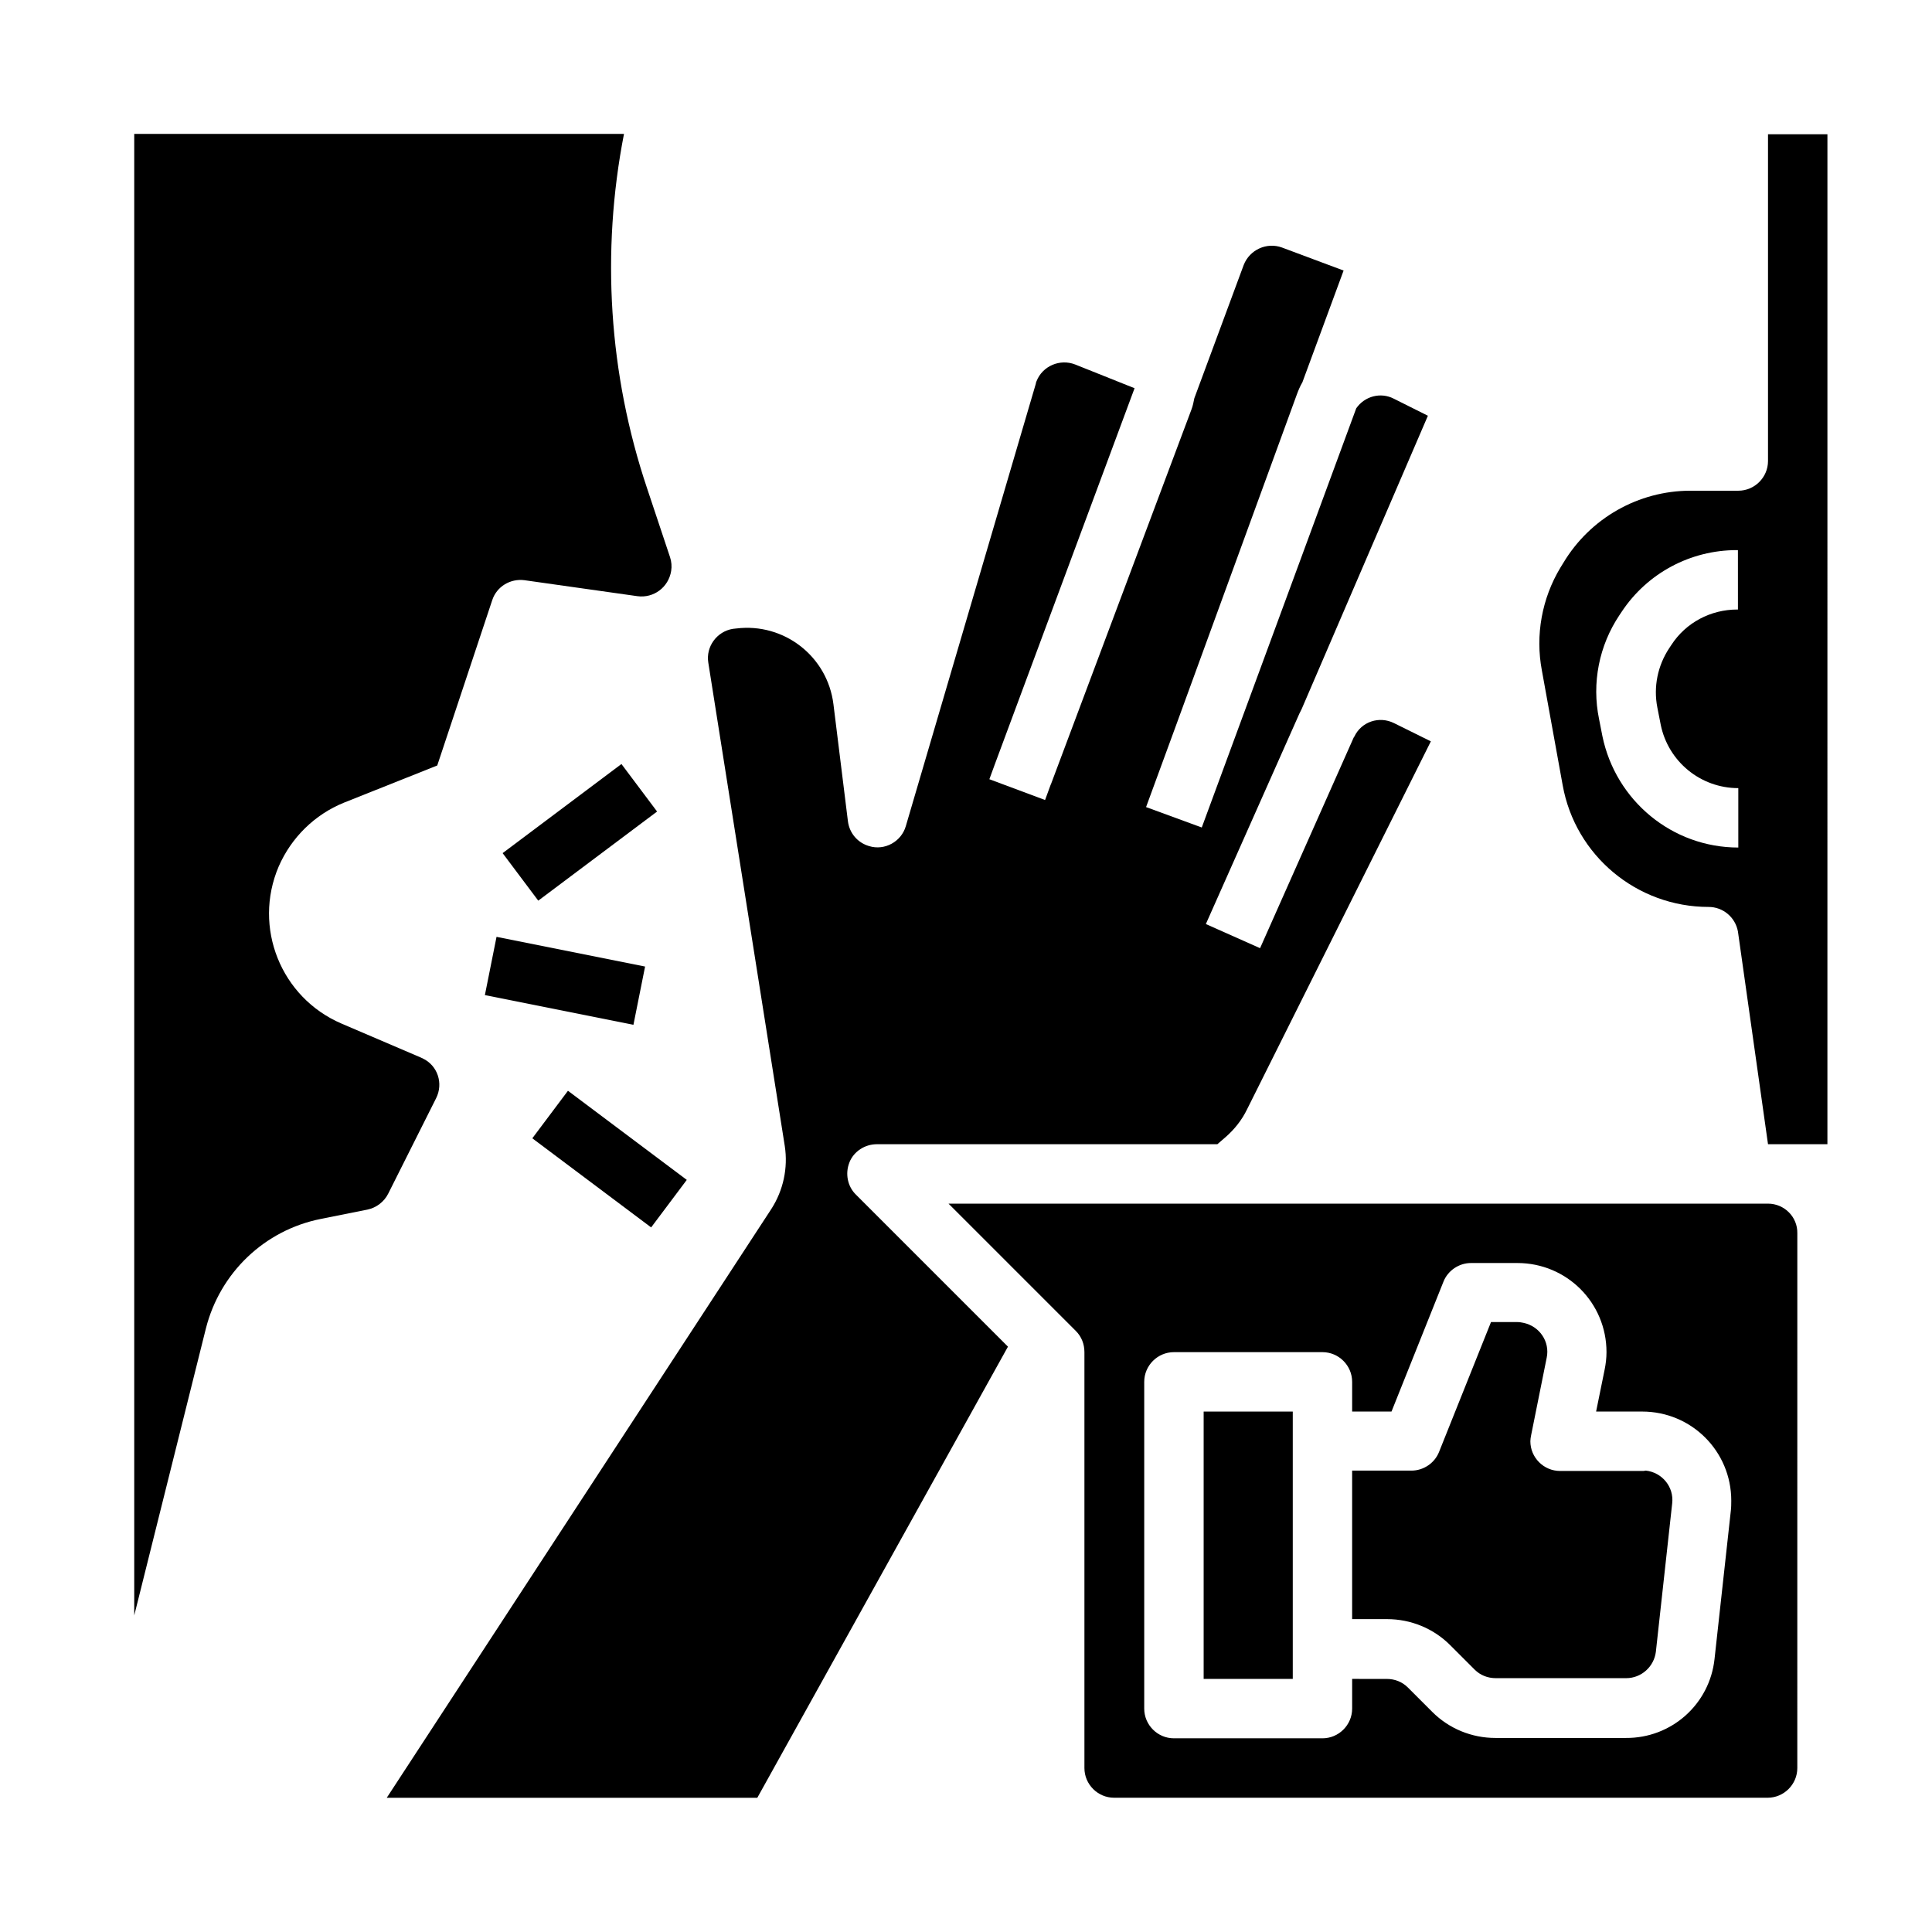
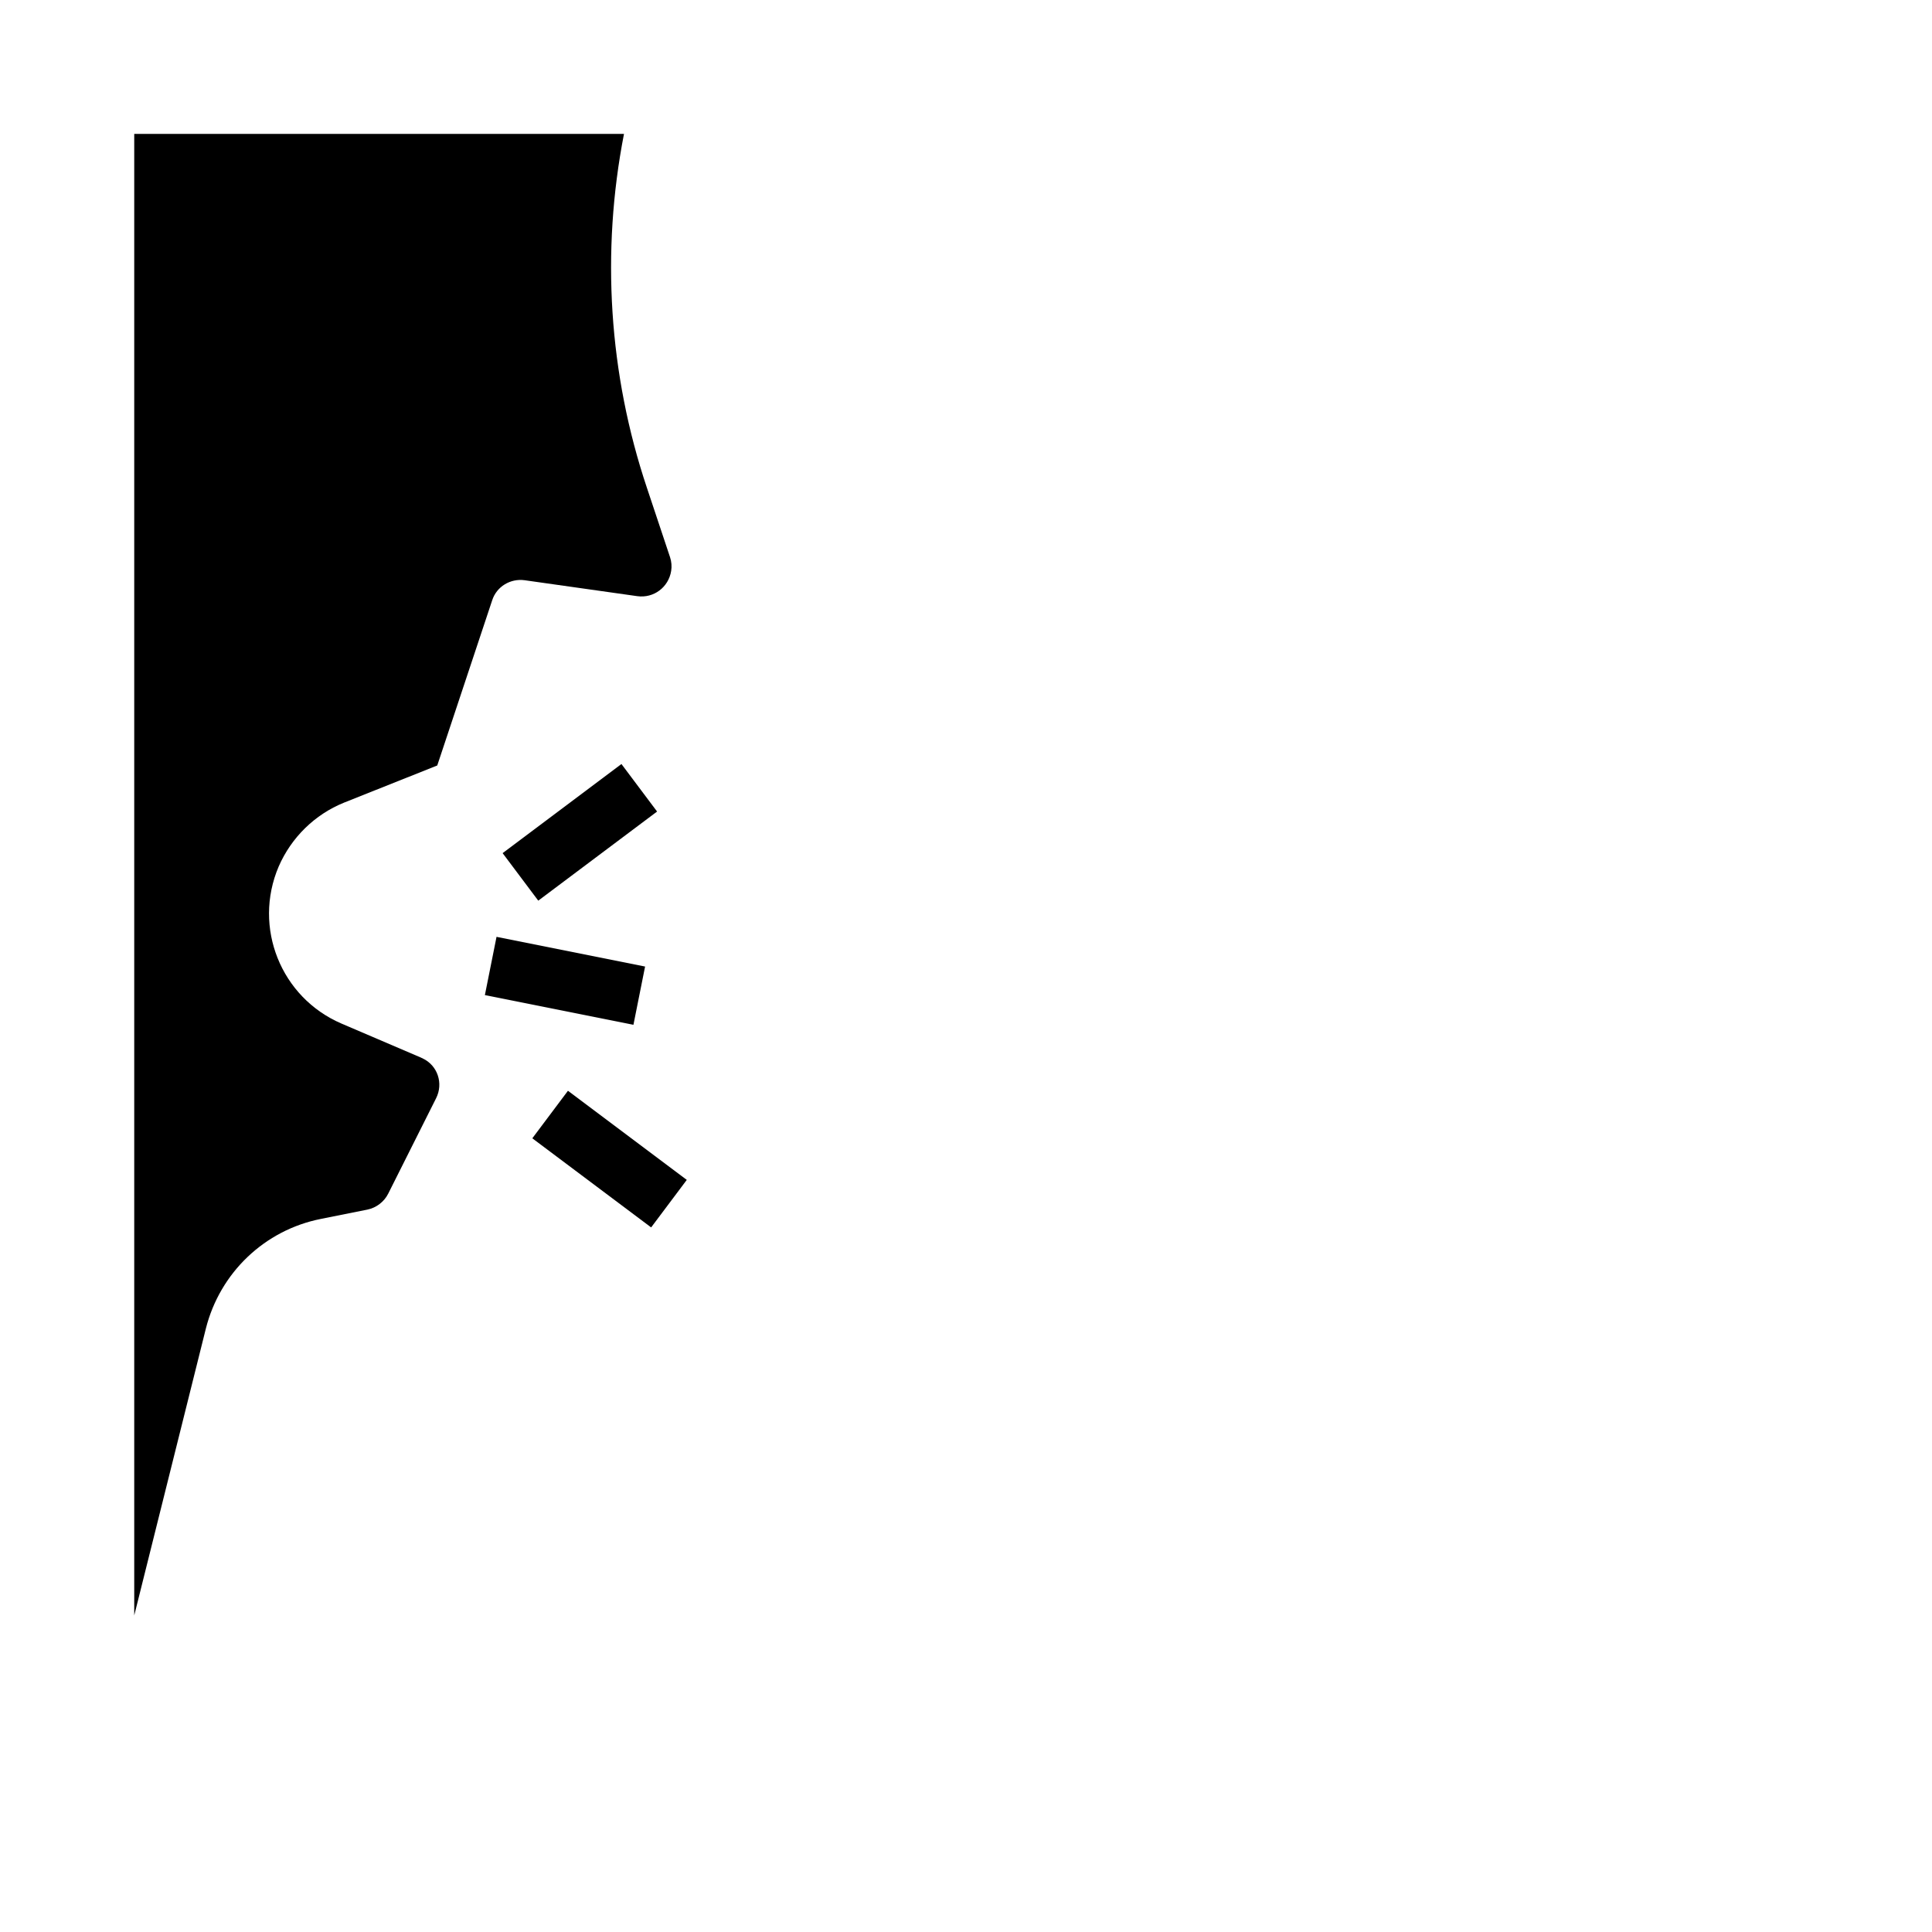
<svg xmlns="http://www.w3.org/2000/svg" fill="#000000" width="800px" height="800px" version="1.1" viewBox="144 144 512 512">
  <g>
    <path d="m285.07 445.66 9.445-12.594 31.488 23.617-9.445 12.594z" />
    <path d="m272.5 407.71 3.086-15.438 39.367 7.871-3.086 15.438z" />
    <path d="m277.2 370.09 31.488-23.617 9.445 12.594-31.488 23.617z" />
    <path d="m259.58 435.03c1.969-3.938 0.395-8.66-3.543-10.527-0.098-0.098-0.297-0.098-0.395-0.195l-21.156-9.055c-16.039-6.887-23.52-25.484-16.629-41.625 3.344-7.676 9.543-13.777 17.32-16.926l24.699-9.84 14.562-43.789c1.18-3.641 4.82-5.805 8.562-5.312l29.914 4.231c4.328 0.59 8.266-2.363 8.953-6.691 0.195-1.18 0.098-2.461-0.297-3.641l-6.102-18.301c-10.137-30.207-12.203-62.582-6.102-93.875l-129.79 0.004v392.62l18.992-76.062c3.738-14.762 15.547-26.074 30.504-29.027l12.301-2.461c2.363-0.492 4.43-2.066 5.512-4.231z" />
-     <path d="m369.1 452.05c1.18-2.953 4.133-4.82 7.281-4.82h90.234l2.164-1.871c2.363-2.066 4.328-4.527 5.707-7.379l48.707-97.516-9.742-4.82c-3.938-1.969-8.66-0.395-10.527 3.543-0.098 0.098-0.098 0.195-0.195 0.297l-24.797 55.793-14.367-6.394 24.797-55.793c0.195-0.395 0.395-0.789 0.59-1.18l33.457-77.734-9.055-4.527c-3.445-1.77-7.676-0.688-9.938 2.559l-33.062 89.734-7.871 21.352-14.762-5.41 7.871-21.453 32.078-87.871c0.395-1.082 0.887-2.262 1.477-3.246l10.922-29.617-16.336-6.102c-4.035-1.477-8.562 0.59-10.137 4.625l-13.086 35.324c-0.195 0.984-0.395 2.066-0.789 3.051l-37.191 99.188-0.098 0.195-1.477 4.035-14.762-5.512 1.477-4.035 37-99.582-15.742-6.293c-4.035-1.574-8.66 0.395-10.234 4.43-0.098 0.195-0.195 0.492-0.195 0.688l-34.441 117.2c-1.18 4.133-5.609 6.594-9.742 5.312-3.051-0.887-5.215-3.445-5.609-6.594l-3.836-30.996c-1.574-12.695-13.086-21.648-25.781-20.074-0.297 0-0.59 0.098-0.887 0.098-4.231 0.688-7.184 4.723-6.496 8.953l20.27 128.12c0.887 5.805-0.395 11.711-3.543 16.629l-101.94 156.07h98.203l66.422-119.55-40.246-40.246c-2.262-2.164-2.949-5.609-1.77-8.562z" />
-     <path d="m579.18 533.82h-21.746c-4.328 0-7.871-3.543-7.871-7.871 0-0.492 0.098-1.082 0.195-1.574l4.133-20.566c0.887-4.231-1.871-8.363-6.199-9.25-0.492-0.098-0.984-0.195-1.574-0.195h-6.988l-13.777 34.441c-1.18 2.953-4.133 4.922-7.281 4.922h-15.742v39.359h9.25c6.297 0 12.301 2.461 16.727 6.887l6.496 6.496c1.477 1.477 3.445 2.262 5.609 2.262h34.539c4.035 0 7.379-3.051 7.871-6.988l4.328-39.359c0.492-4.328-2.656-8.168-6.988-8.66-0.387 0.098-0.684 0.098-0.98 0.098z" />
-     <path d="m612.54 462.98h-217.17l33.75 33.75c1.477 1.477 2.262 3.445 2.262 5.609v110.21c0 4.328 3.543 7.871 7.871 7.871h173.18c4.328 0 7.871-3.543 7.871-7.871l0.004-141.7c0.098-4.332-3.445-7.871-7.773-7.871zm-9.84 81.277-4.328 39.359c-1.277 12.004-11.414 21.059-23.52 20.961h-34.539c-6.297 0-12.301-2.461-16.727-6.887l-6.496-6.496c-1.477-1.477-3.445-2.262-5.609-2.262l-9.148-0.004v7.871c0 4.328-3.543 7.871-7.871 7.871h-39.359c-4.328 0-7.871-3.543-7.871-7.871v-86.594c0-4.328 3.543-7.871 7.871-7.871h39.359c4.328 0 7.871 3.543 7.871 7.871v7.871h10.43l13.777-34.441c1.18-2.953 4.133-4.922 7.281-4.922h12.301c13.086 0 23.617 10.527 23.617 23.617 0 1.574-0.195 3.148-0.492 4.625l-2.262 11.121h12.203c13.086 0 23.617 10.527 23.617 23.617-0.008 0.891-0.008 1.773-0.105 2.562z" />
-     <path d="m462.98 518.08h23.617v70.848h-23.617z" />
-     <path d="m612.54 179.58v86.594c0 4.328-3.543 7.871-7.871 7.871h-12.695c-13.777 0-26.566 7.281-33.652 19.09l-0.789 1.277c-4.922 8.168-6.691 17.91-4.922 27.258l5.512 30.406c3.344 18.695 19.68 32.273 38.672 32.273 3.836 0 7.086 2.754 7.773 6.496l7.973 56.383h15.742l0.004-267.65zm-7.871 125.95h-0.297c-6.988 0-13.578 3.445-17.418 9.348l-0.59 0.887c-3.051 4.625-4.231 10.234-3.148 15.742l0.887 4.527c1.969 9.742 10.527 16.828 20.566 16.828v15.742c-17.516 0-32.473-12.398-36.016-29.52l-0.887-4.527c-1.969-9.543 0-19.484 5.41-27.551l0.59-0.887c6.789-10.234 18.203-16.336 30.504-16.336h0.297l0.004 15.746z" />
  </g>
</svg>